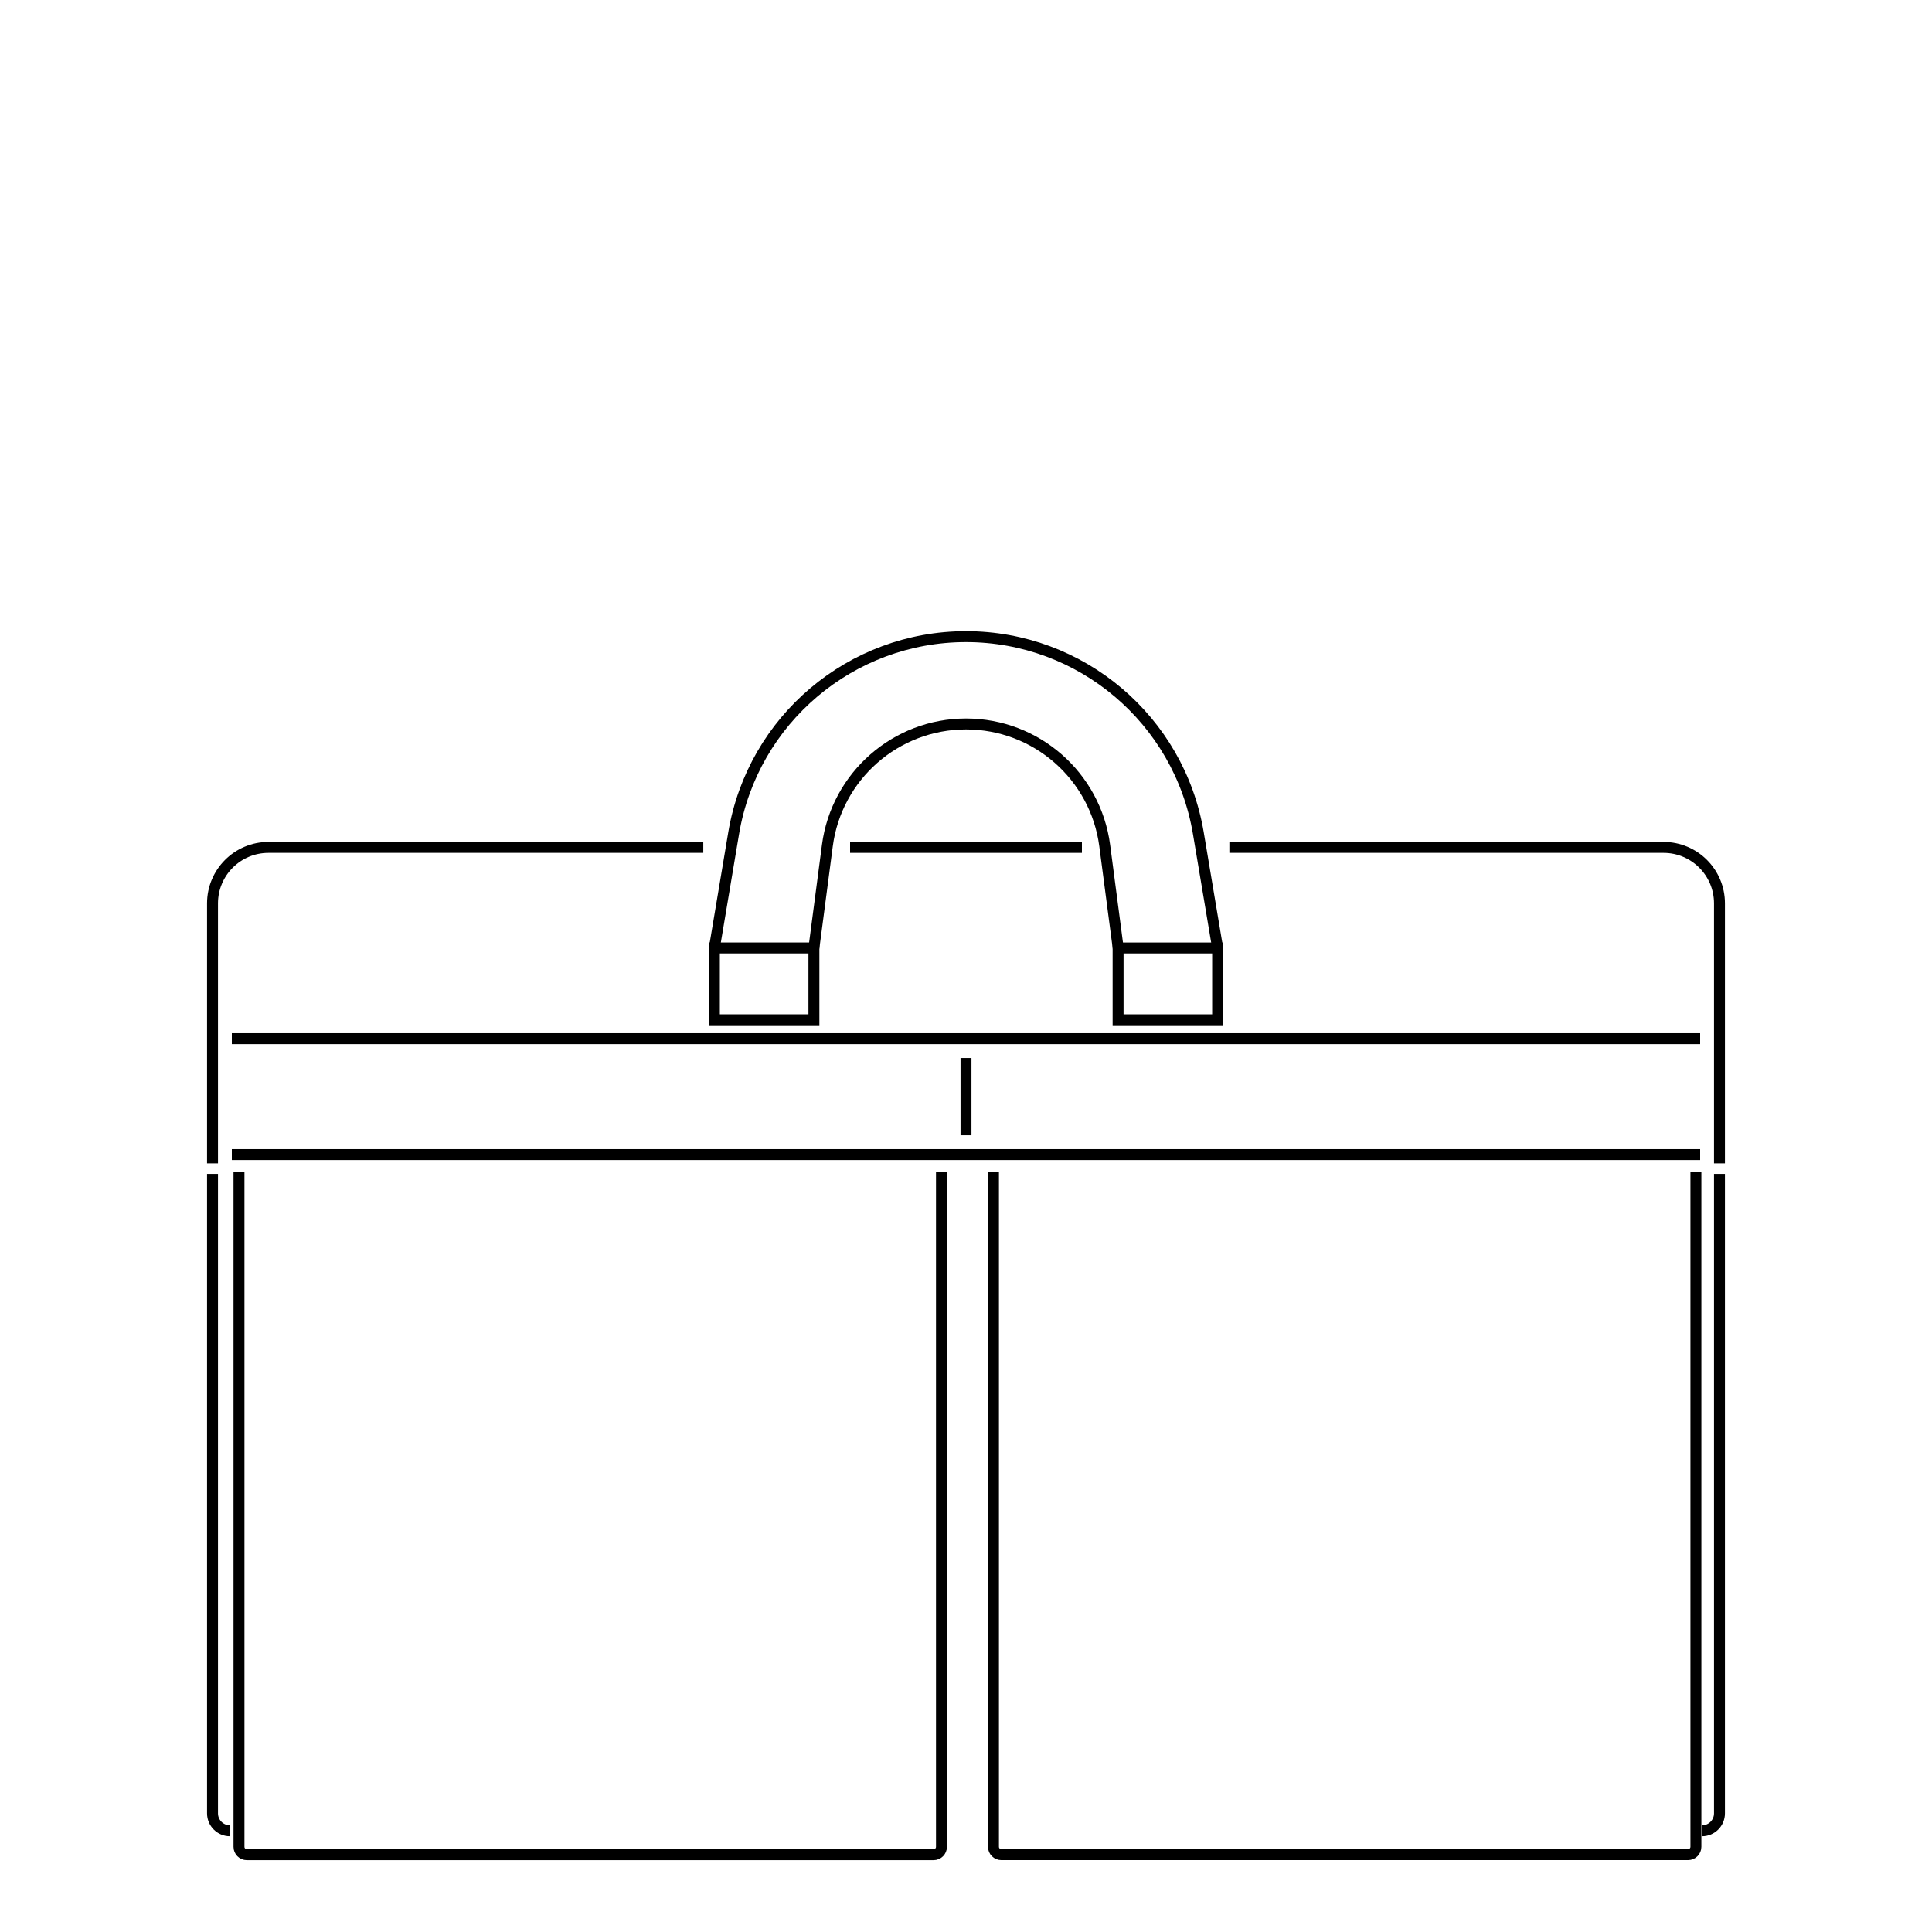
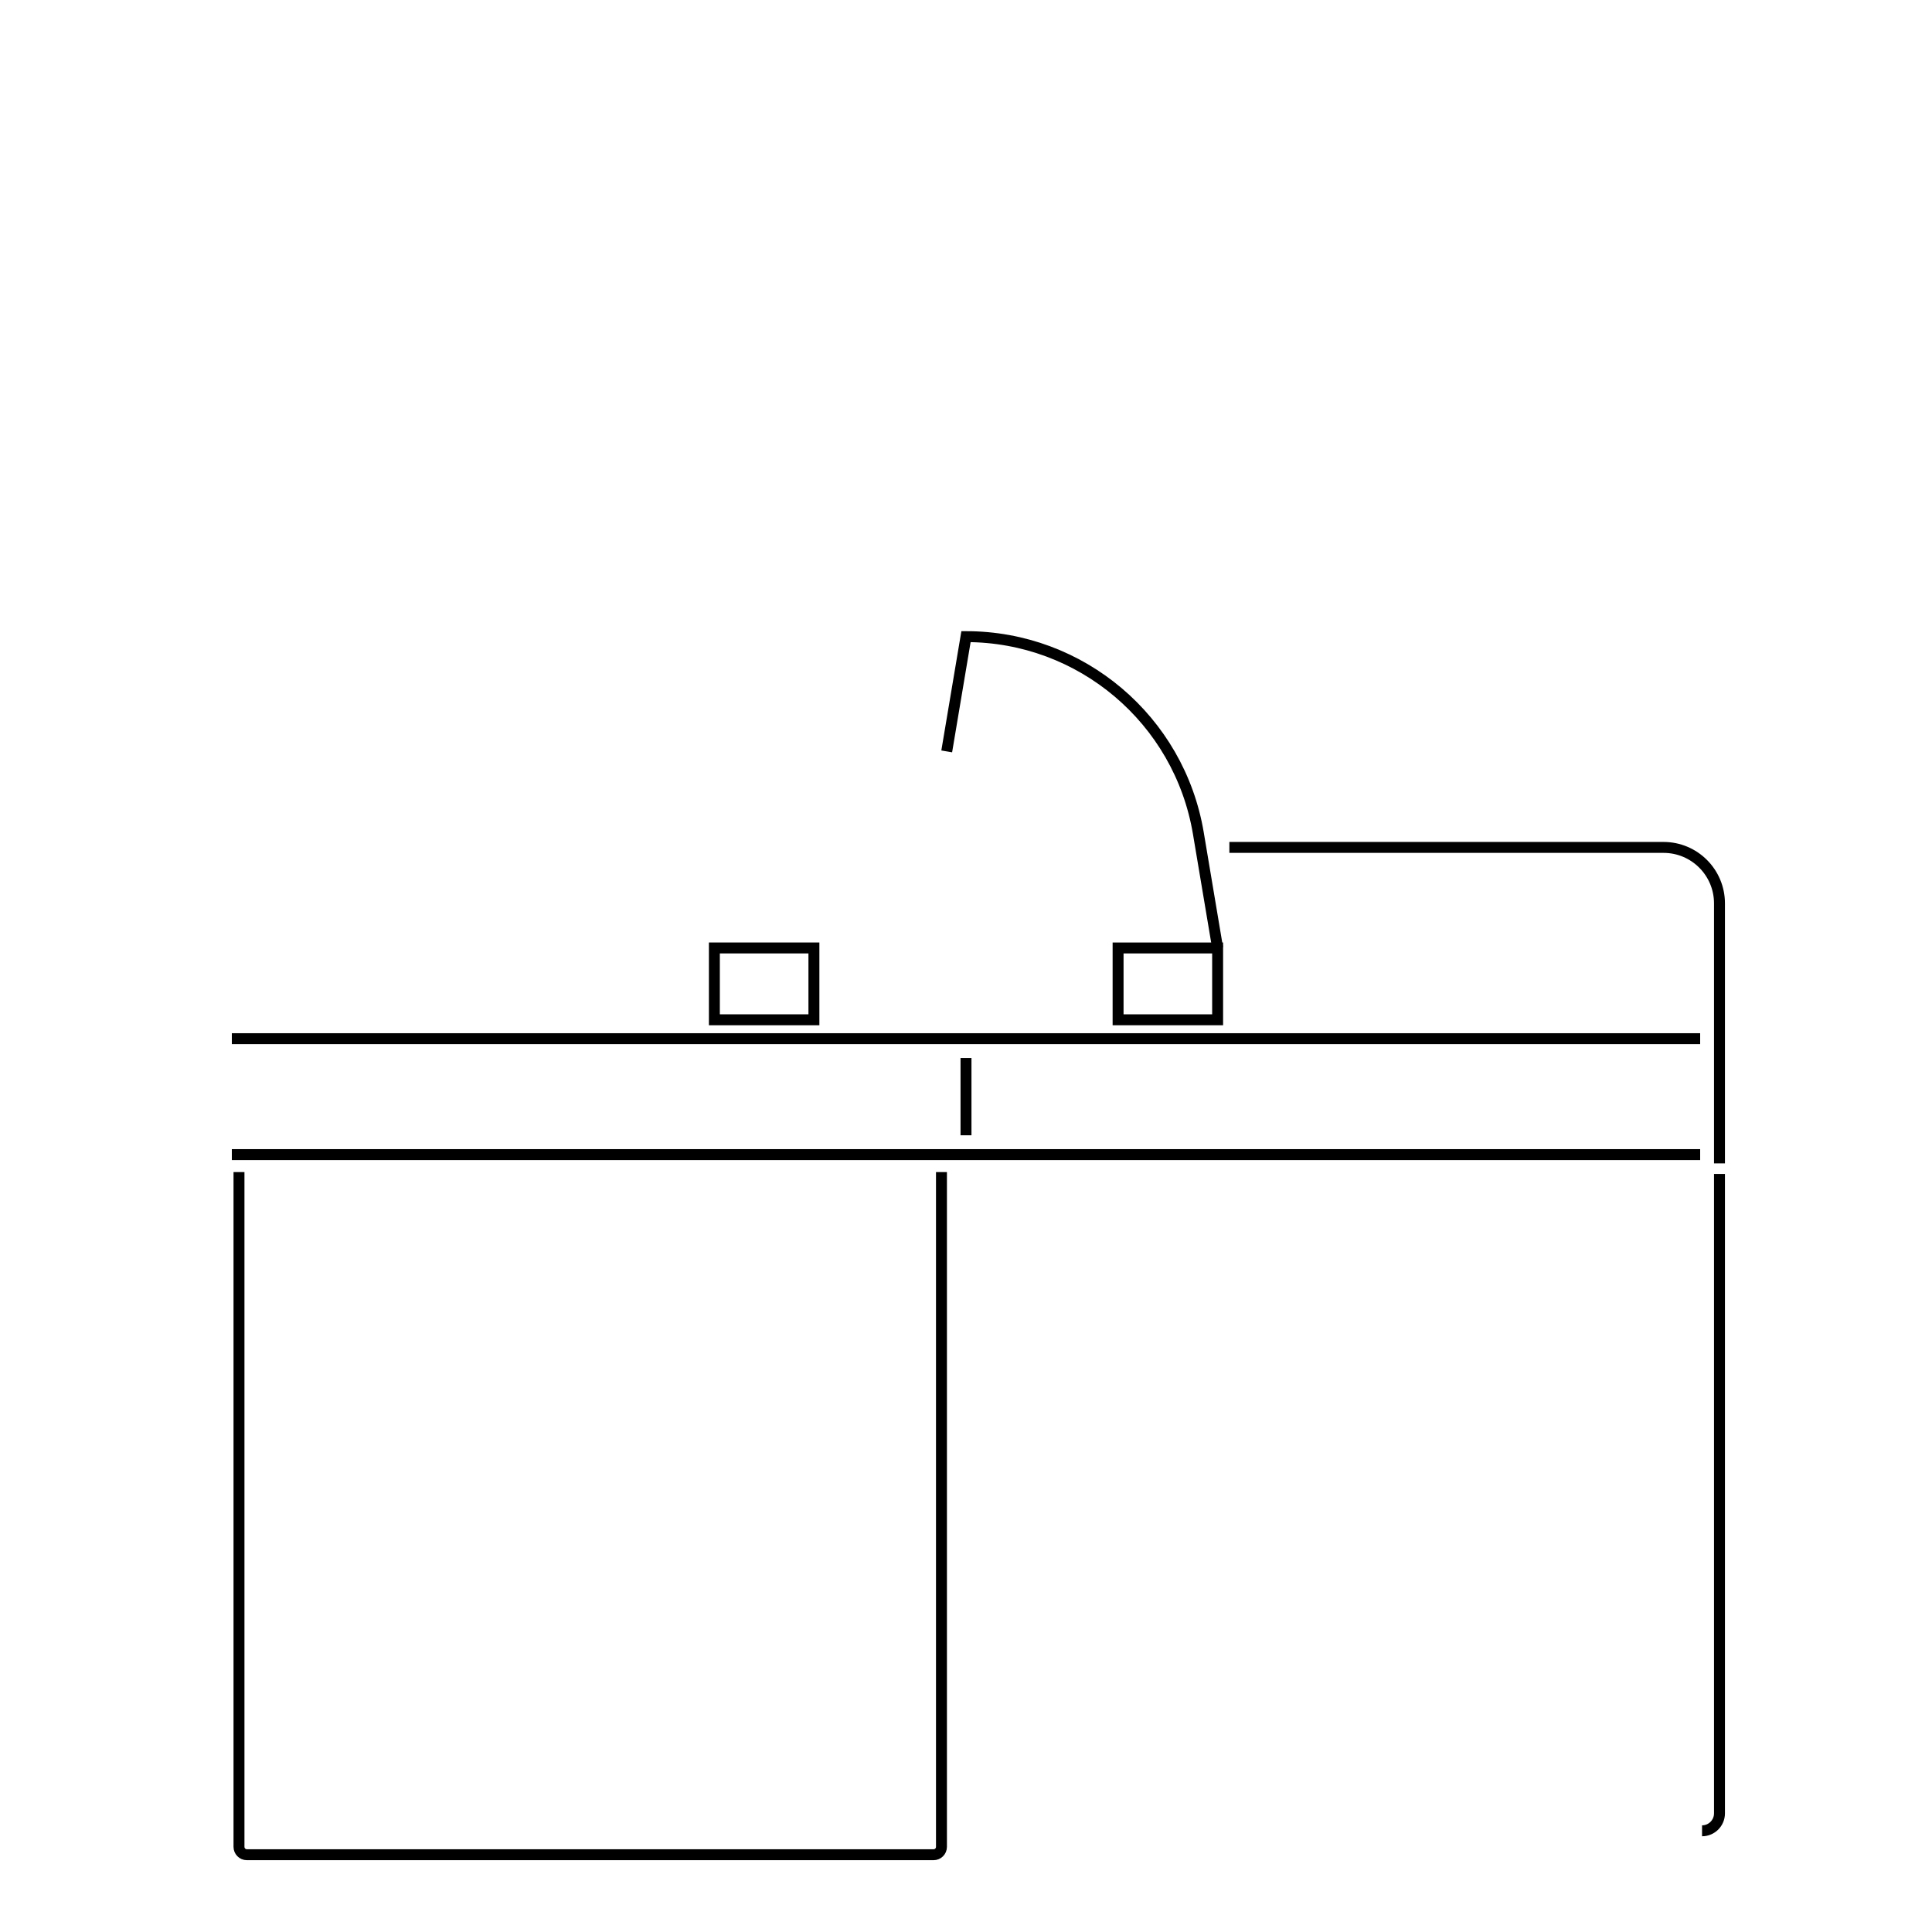
<svg xmlns="http://www.w3.org/2000/svg" id="_レイヤー_1" data-name="レイヤー_1" viewBox="0 0 500 500">
  <defs>
    <style>
      .cls-1 {
        fill: none;
        stroke: #000;
        stroke-miterlimit: 10;
        stroke-width: 2.83px;
      }
    </style>
  </defs>
  <line class="cls-1" x1="440" y1="298.81" x2="60" y2="298.81" />
  <line class="cls-1" x1="60" y1="268.81" x2="440" y2="268.81" />
  <line class="cls-1" x1="250" y1="273.81" x2="250" y2="293.81" />
  <path class="cls-1" d="M243.65,303.34v174.62c0,1.13-.91,2.04-2.04,2.04H63.89c-1.13,0-2.04-.91-2.04-2.04v-174.62" />
-   <path class="cls-1" d="M438.9,303.34v174.61c0,1.13-.91,2.04-2.04,2.04h-177.71c-1.13,0-2.04-.91-2.04-2.04v-174.61" />
-   <path class="cls-1" d="M55,301.08v-67.29c0-8,6.48-14.48,14.48-14.48h112.53" />
  <path class="cls-1" d="M445,301.08v-67.29c0-8-6.48-14.48-14.48-14.48h-112.36" />
  <g>
-     <path class="cls-1" d="M315.12,245.33l-4.99-29.7c-4.93-29.36-30.35-50.87-60.13-50.87h0c-29.77,0-55.19,21.5-60.13,50.87l-4.99,29.7" />
-     <path class="cls-1" d="M210.64,245.33l3.48-26.49c2.37-18.01,17.72-31.48,35.89-31.48h0c18.17,0,33.52,13.47,35.89,31.48l3.48,26.49" />
+     <path class="cls-1" d="M315.12,245.33l-4.99-29.7c-4.93-29.36-30.35-50.87-60.13-50.87h0l-4.99,29.7" />
    <rect class="cls-1" x="289.36" y="245.33" width="25.76" height="18.59" transform="translate(604.48 509.25) rotate(180)" />
    <rect class="cls-1" x="184.88" y="245.33" width="25.76" height="18.59" />
  </g>
-   <line class="cls-1" x1="220" y1="219.31" x2="280" y2="219.31" />
-   <path class="cls-1" d="M59.51,473.81c-2.49,0-4.51-2.02-4.51-4.51v-165.49" />
  <path class="cls-1" d="M445,303.81v165.49c0,2.49-2.02,4.51-4.51,4.51" />
</svg>